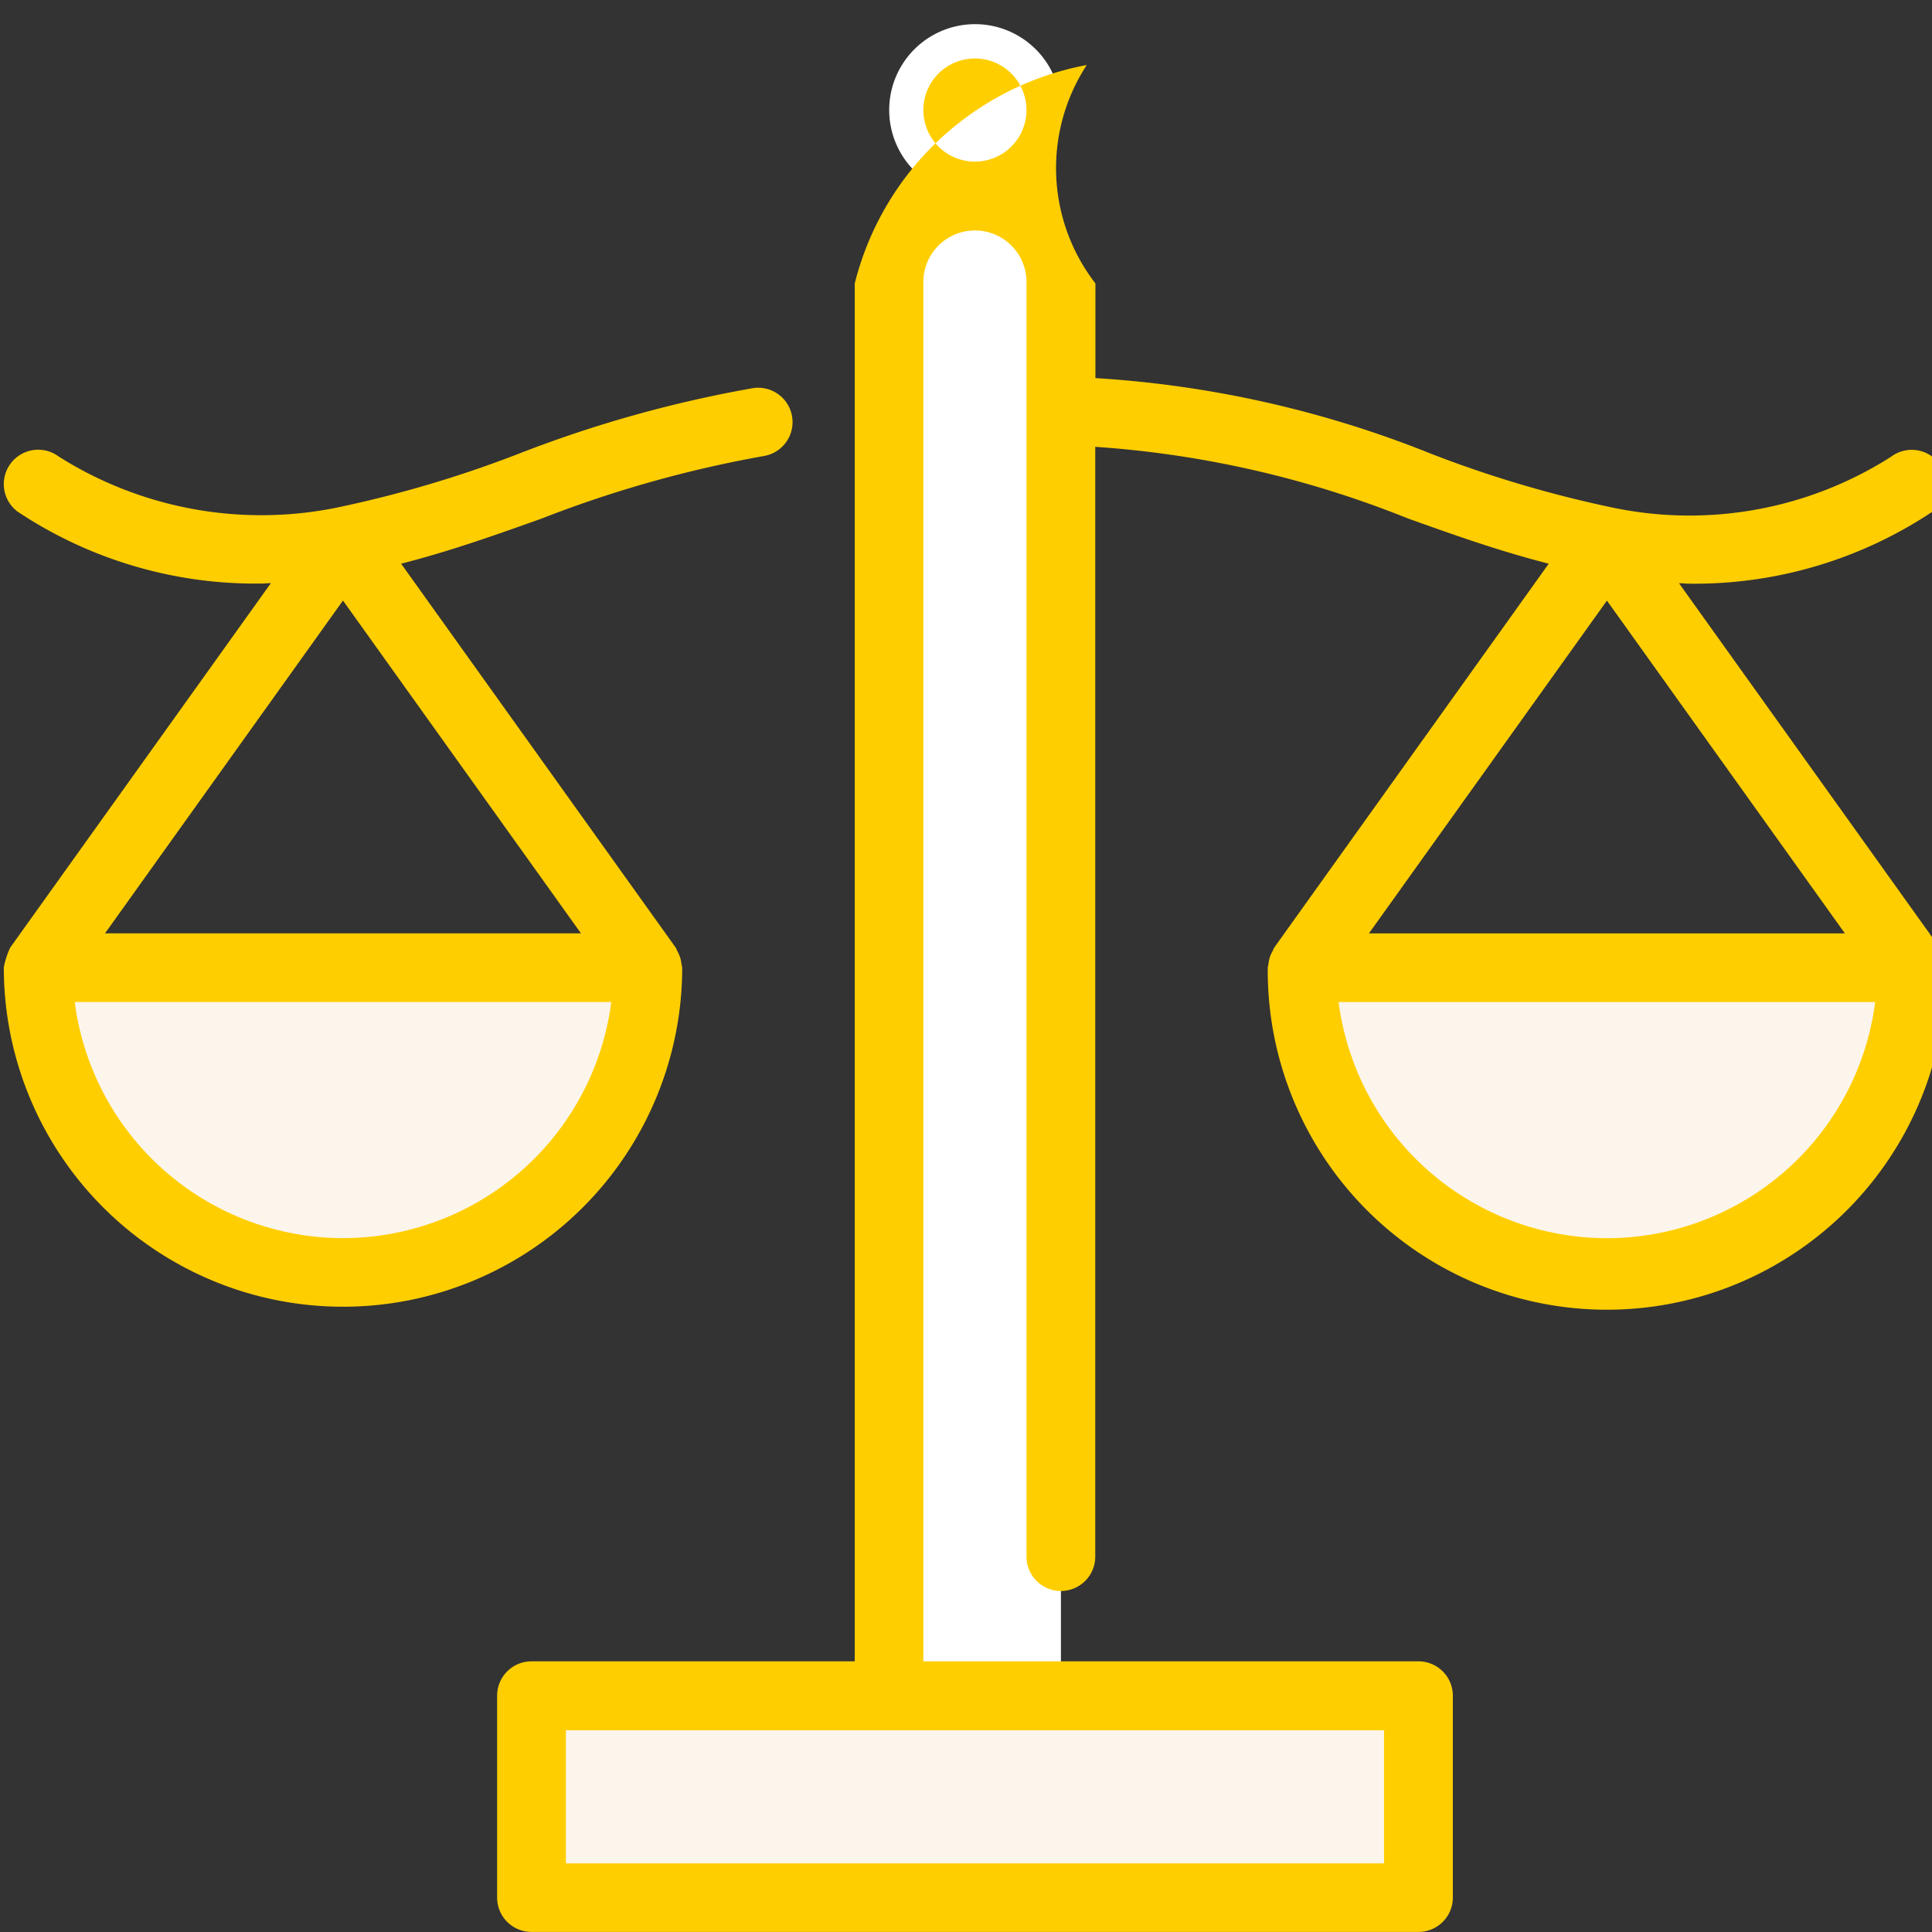
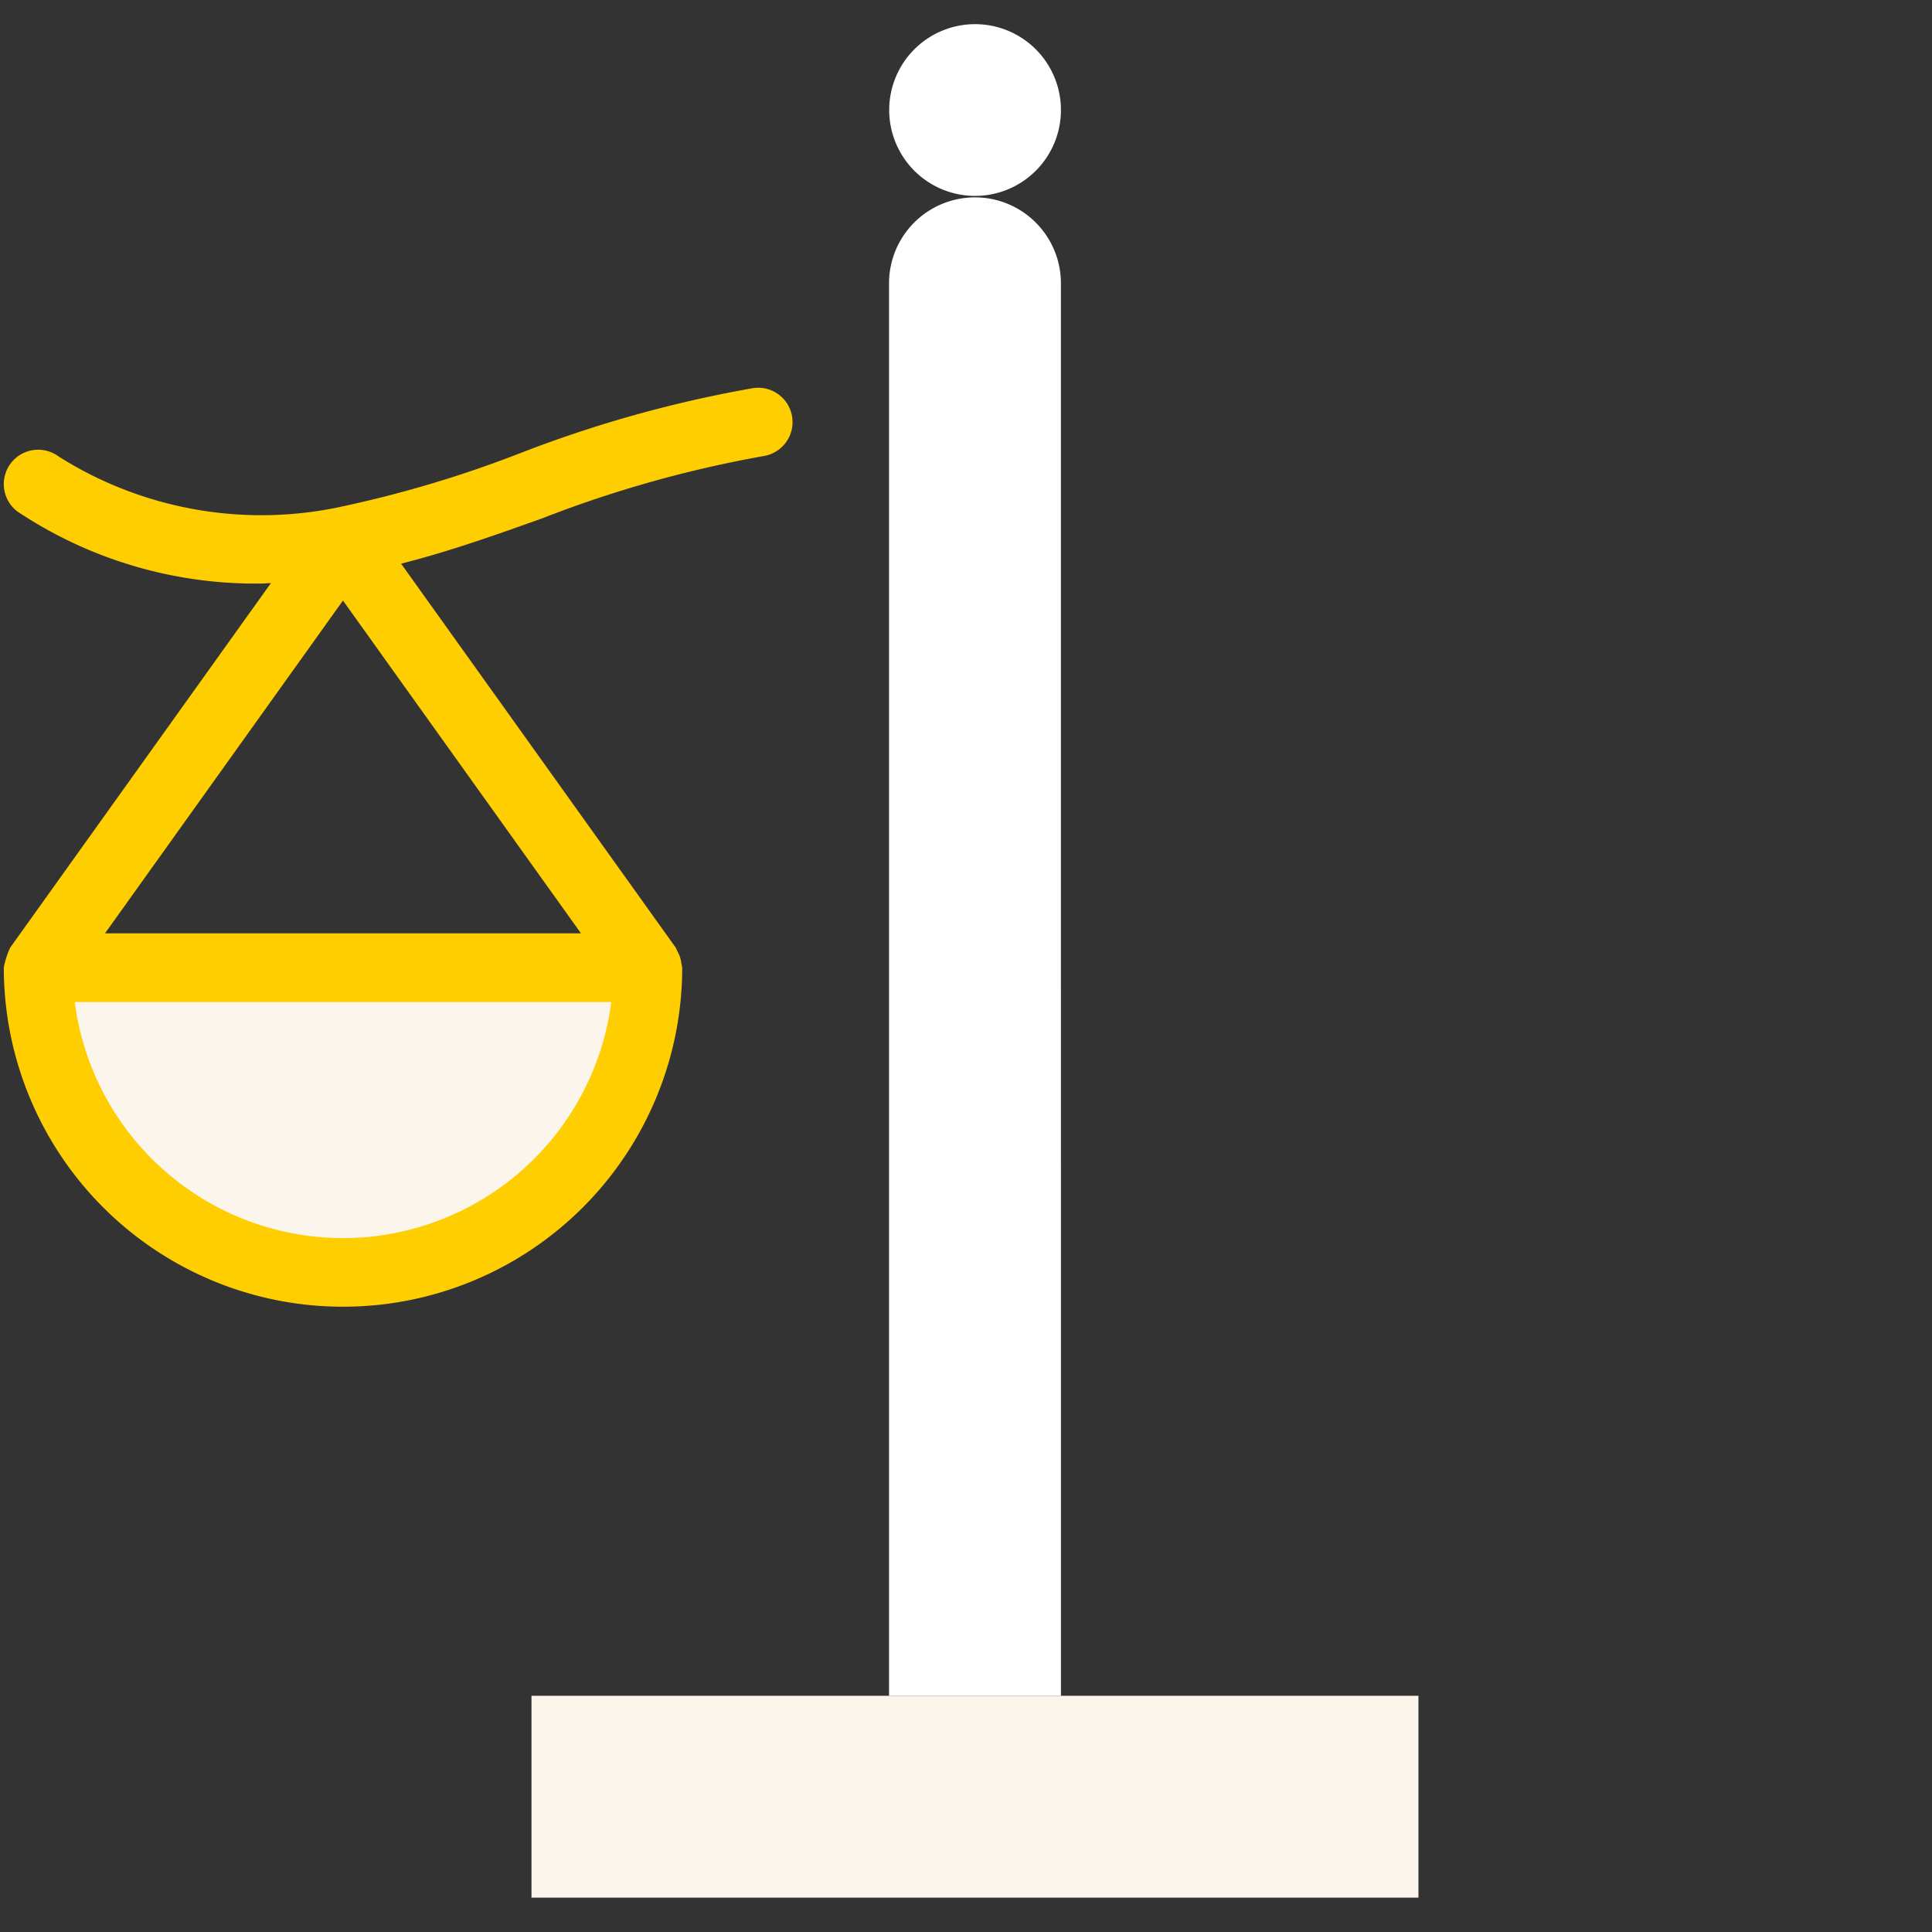
<svg xmlns="http://www.w3.org/2000/svg" width="81" height="81">
  <rect width="100%" height="100%" fill="#333333" stroke="none" />
  <defs>
    <clipPath id="a">
      <path data-name="Rectangle 152" transform="translate(0 .448)" fill="none" d="M0 0h81v81H0z" />
    </clipPath>
  </defs>
  <g data-name="Group 168">
    <path data-name="Rectangle 151" fill="#fcf5ec" d="M22.283 71.097h37.186v8.463H22.283z" />
    <path data-name="Path 530" d="M44.48 71.097h-7.207V11.878a3.603 3.603 0 1 1 7.206 0Zm0 0" fill="#fff" />
    <path data-name="Path 531" d="M1.601 40.572a12.78 12.78 0 1 0 25.559 0Zm0 0" fill="#fcf5ec" />
-     <path data-name="Path 532" d="M54.597 40.572a12.78 12.78 0 1 0 25.56 0Zm0 0" fill="#fcf5ec" />
+     <path data-name="Path 532" d="M54.597 40.572Zm0 0" fill="#fcf5ec" />
    <g data-name="Group 167">
      <g data-name="Group 166" clip-path="url(#a)" transform="translate(0 -.448)">
        <path data-name="Path 533" d="M44.48 5.061a3.6 3.6 0 1 1-3.6-3.6 3.6 3.6 0 0 1 3.6 3.6Zm0 0" fill="#fff" />
        <path data-name="Path 534" d="M28.6 41.019a1.465 1.465 0 0 0-.029-.15 1.325 1.325 0 0 0-.178-.551 1.388 1.388 0 0 0-.061-.137l-11.515-16.1c2.111-.54 4.035-1.23 5.912-1.9a49.359 49.359 0 0 1 9.3-2.615 1.441 1.441 0 0 0-.453-2.846 51.646 51.646 0 0 0-9.818 2.747 48.67 48.67 0 0 1-7.646 2.265 15.9 15.9 0 0 1-11.647-2.141 1.441 1.441 0 0 0-1.729 2.306 17.991 17.991 0 0 0 10.2 3.017c.135 0 .283-.016.422-.019L.429 40.175a3.42 3.42 0 0 0-.239.687c-.012.05-.023.1-.03.15a14.221 14.221 0 1 0 28.442 0Zm-4.243-1.441H4.403l9.976-13.952Zm-9.978 12.779a11.355 11.355 0 0 1-11.246-9.9h22.495a11.355 11.355 0 0 1-11.249 9.9Zm0 0" fill="#ffce00" />
-         <path data-name="Path 535" d="M81.561 40.87a1.324 1.324 0 0 0-.177-.55 1.259 1.259 0 0 0-.061-.137L70.393 24.9c.137 0 .285.019.422.019a17.977 17.977 0 0 0 10.2-3.017 1.441 1.441 0 1 0-1.729-2.306 15.717 15.717 0 0 1-11.646 2.139 48.648 48.648 0 0 1-7.646-2.265 45.062 45.062 0 0 0-14.068-3.17v-3.97a7.9 7.9 0 0 1-.362-9.157 12.375 12.375 0 0 0-9.728 9.157V70.1H22.284a1.441 1.441 0 0 0-1.442 1.441v8.463a1.441 1.441 0 0 0 1.442 1.441H59.47a1.441 1.441 0 0 0 1.441-1.441v-8.463A1.441 1.441 0 0 0 59.47 70.1H38.712V12.32a2.163 2.163 0 1 1 4.325 0v53.39a1.441 1.441 0 1 0 2.882 0V19.181a42.864 42.864 0 0 1 13.1 3c1.877.671 3.806 1.362 5.913 1.9l-11.513 16.1a1.383 1.383 0 0 0-.061.137 1.3 1.3 0 0 0-.178.55 1.459 1.459 0 0 0-.029.15 14.221 14.221 0 1 0 28.441 0 1.4 1.4 0 0 0-.03-.15Zm-23.535 37.7h-34.3v-5.58h34.3ZM40.875 2.9a2.162 2.162 0 1 1-2.163 2.162A2.162 2.162 0 0 1 40.875 2.9Zm36.473 36.681H57.393l9.978-13.952ZM67.37 52.36a11.357 11.357 0 0 1-11.247-9.9h22.495a11.352 11.352 0 0 1-11.247 9.9Zm0 0" fill="#ffce00" />
      </g>
    </g>
  </g>
</svg>